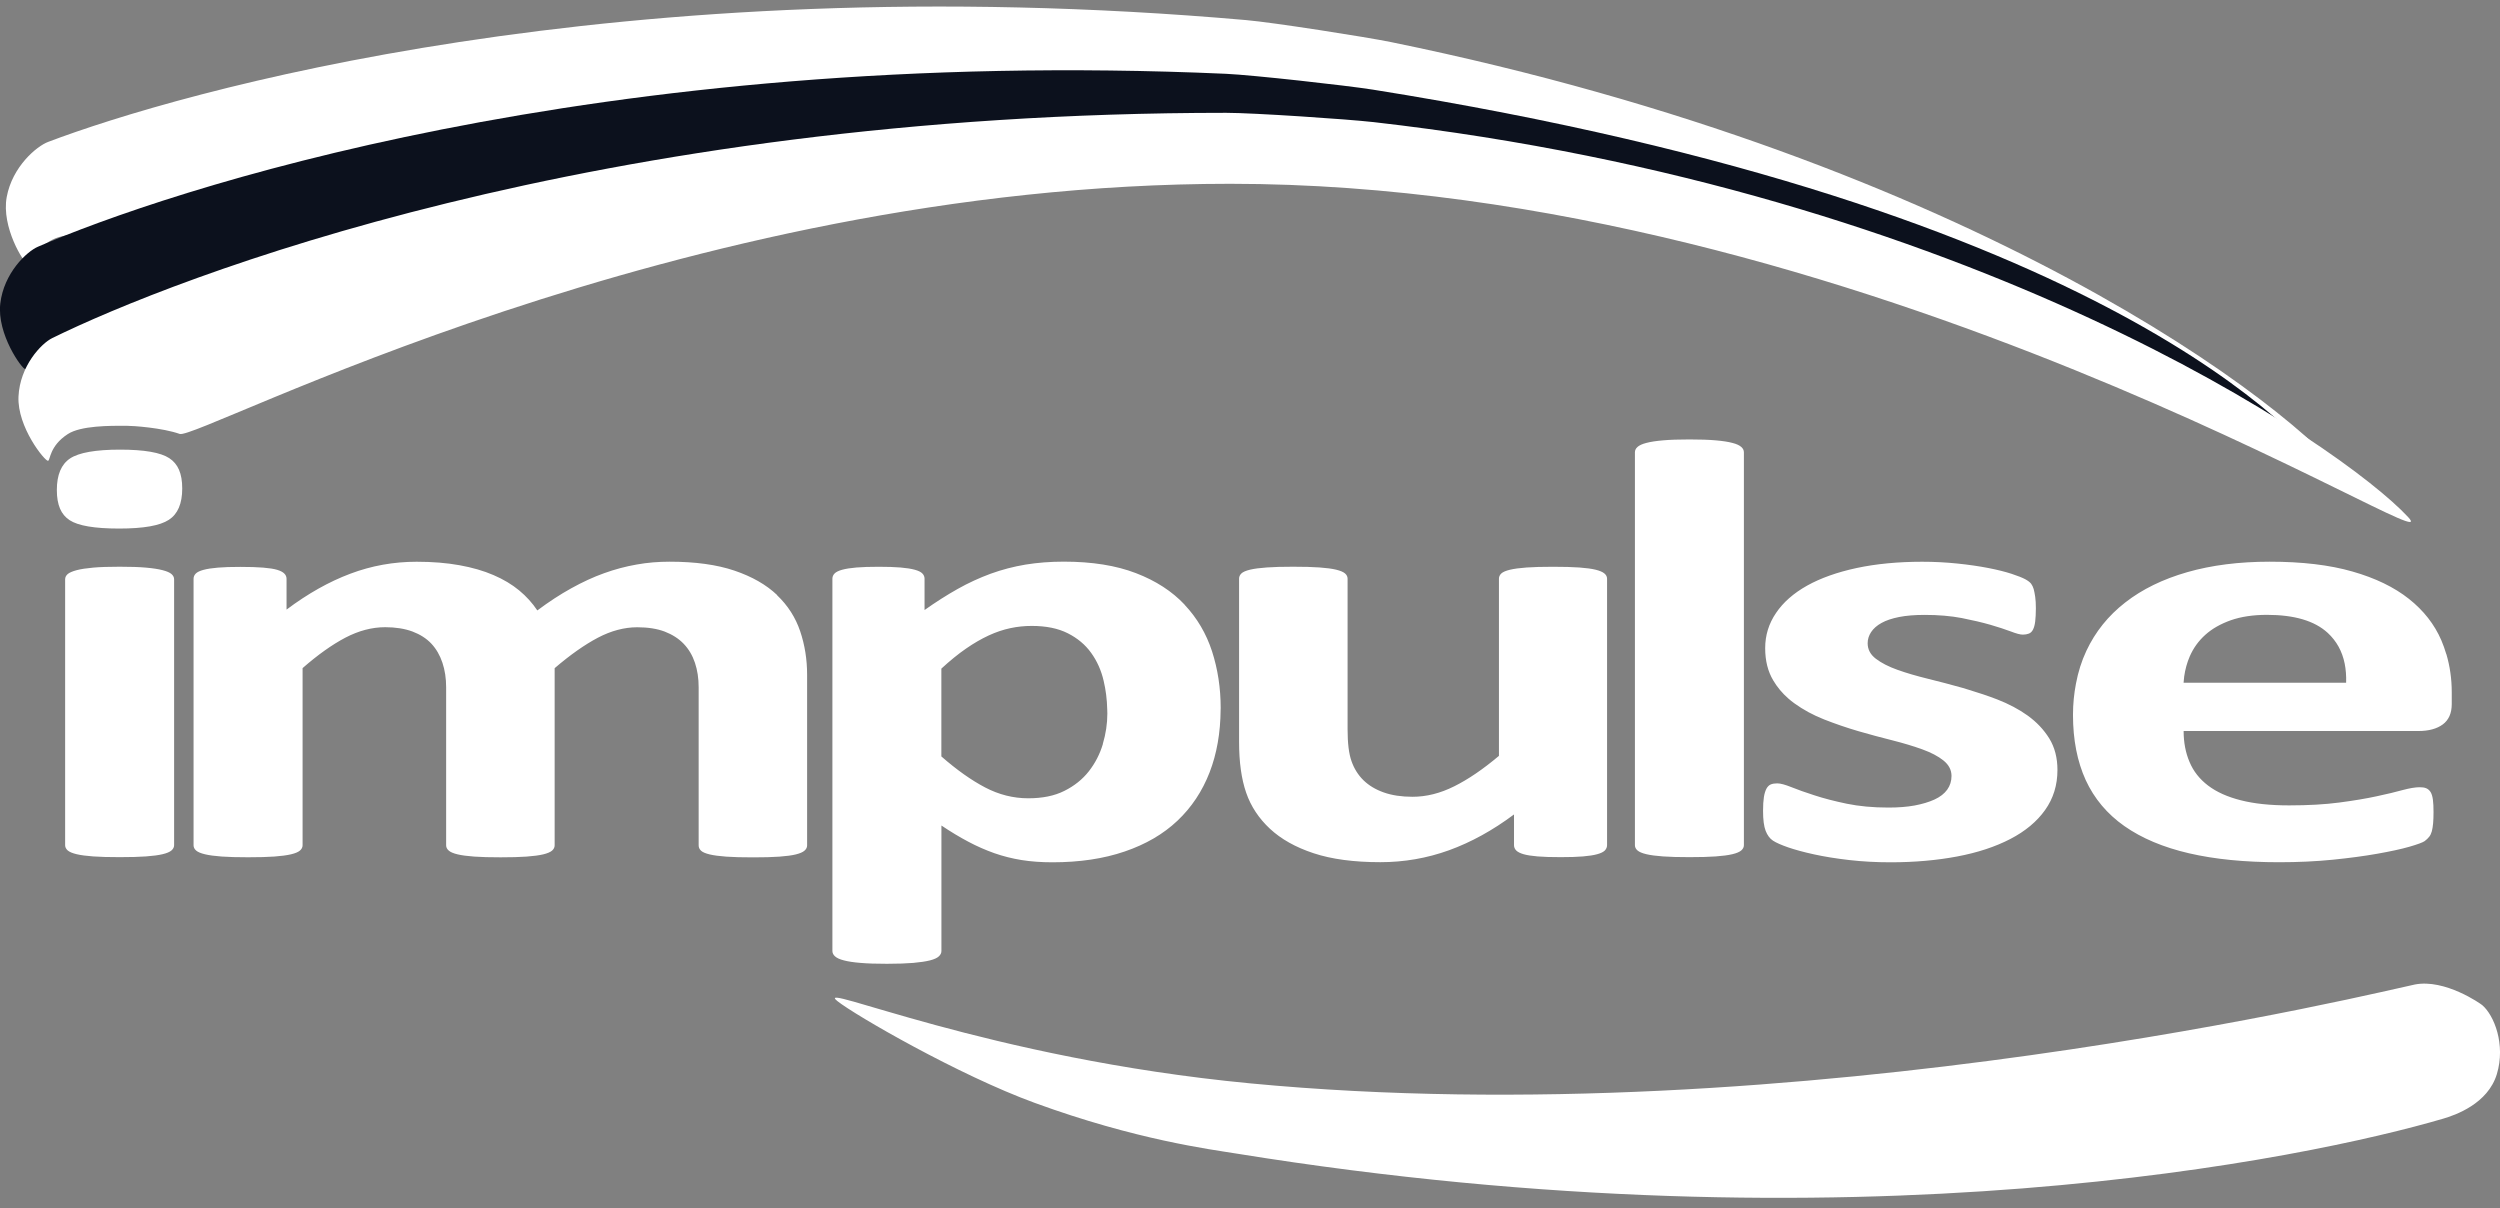
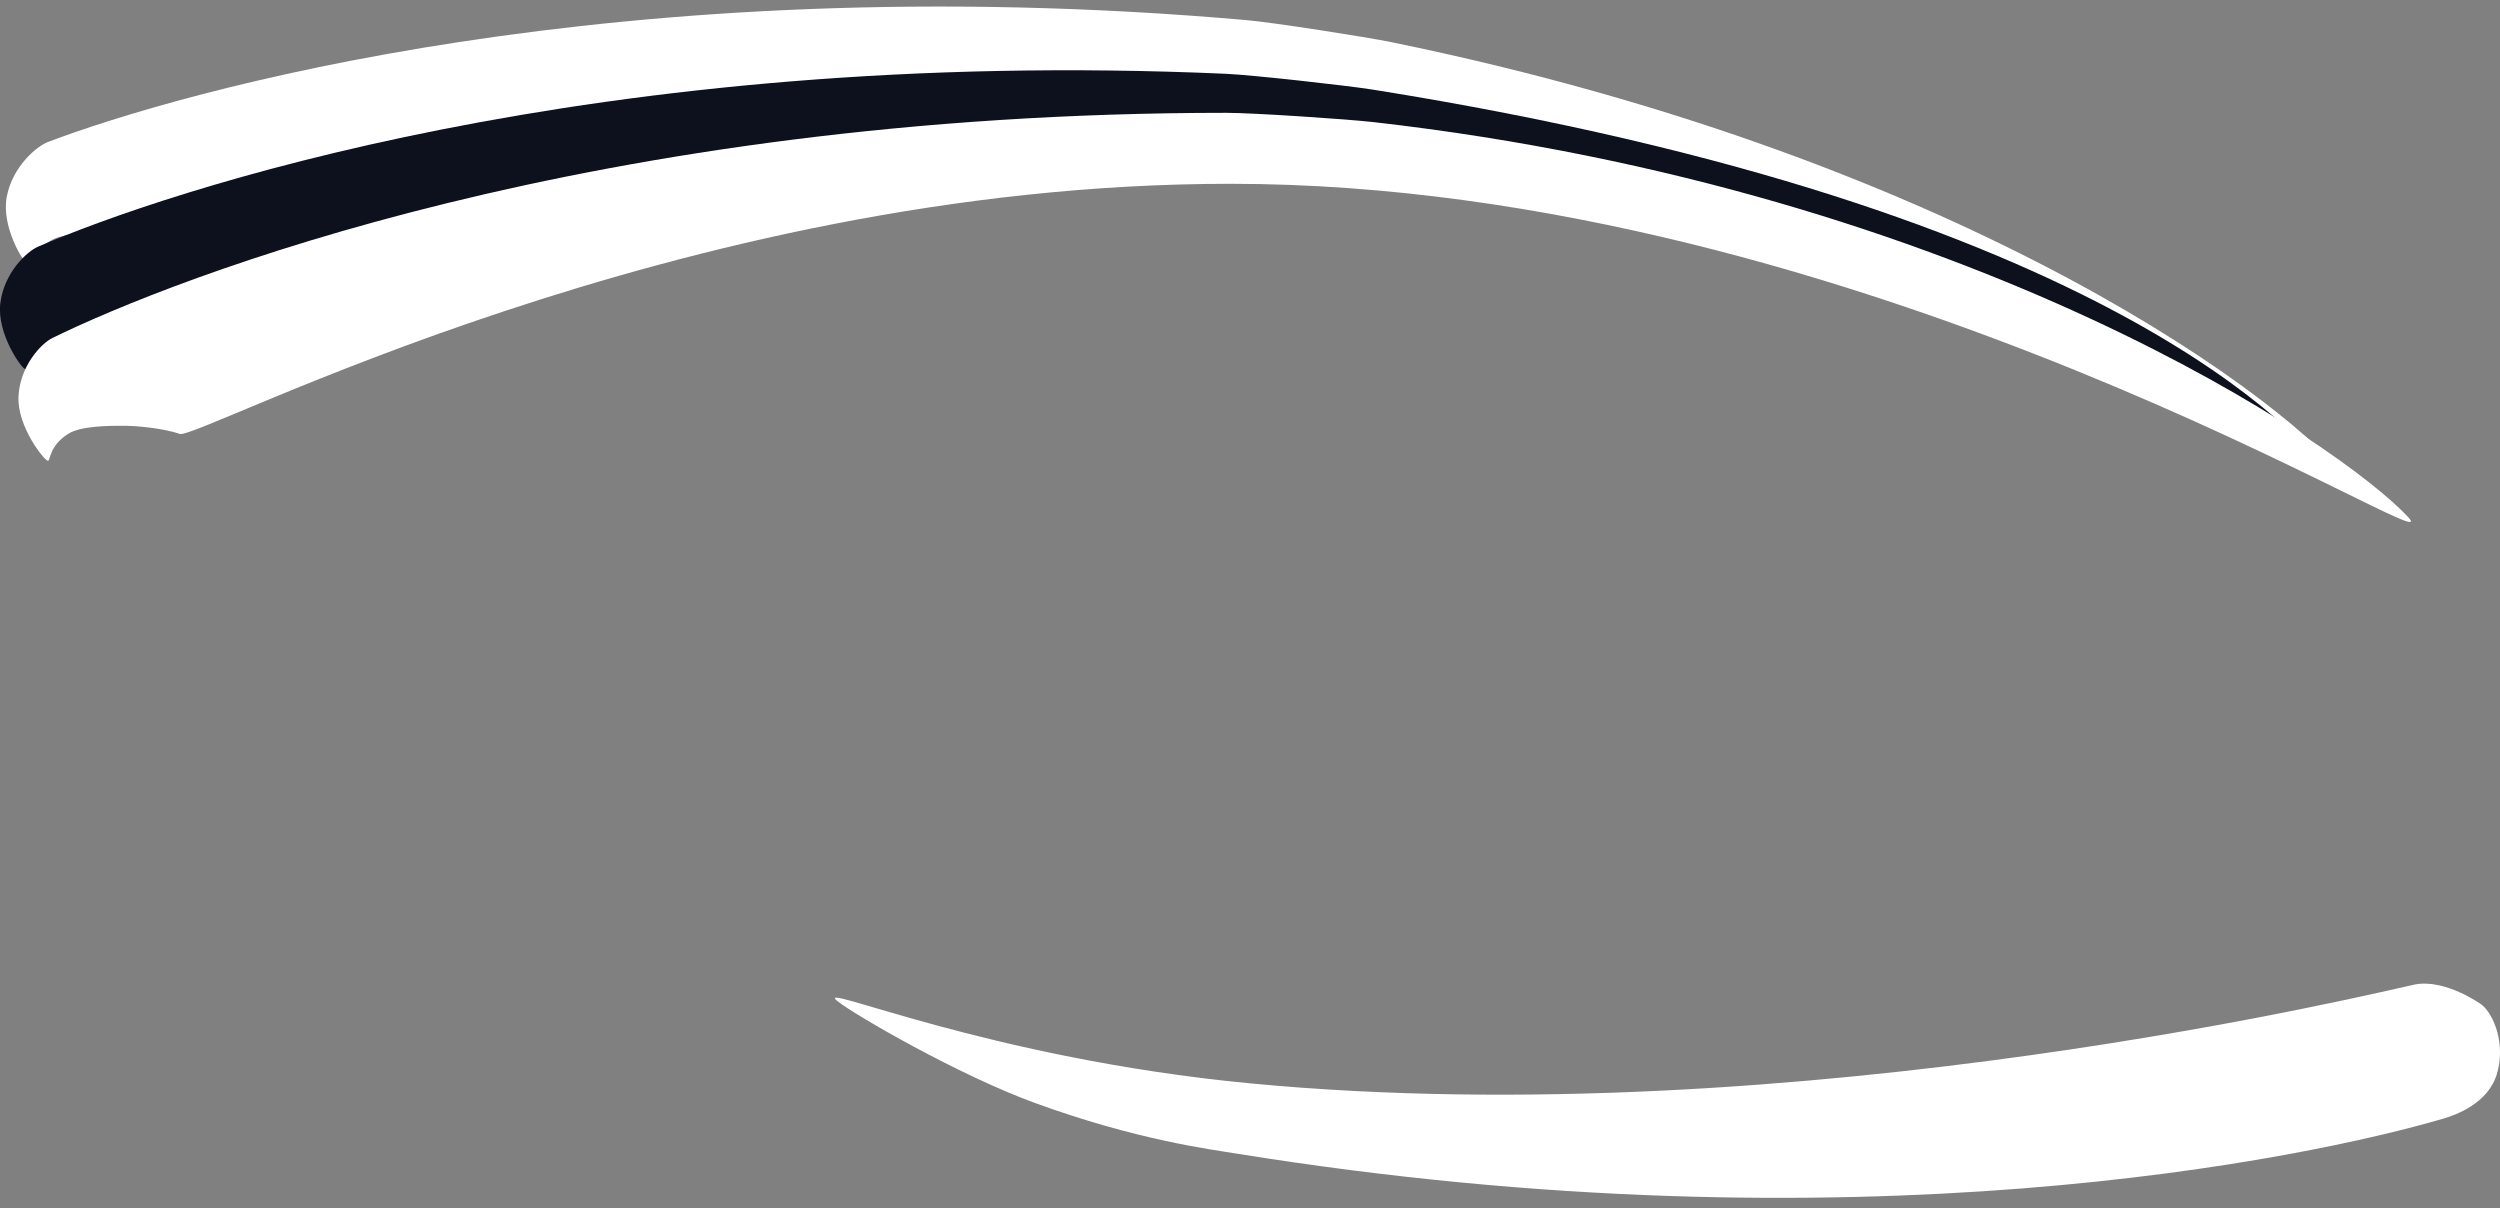
<svg xmlns="http://www.w3.org/2000/svg" width="149" height="72" viewBox="0 0 149 72" fill="none">
  <rect x="0" y="0" width="149" height="72" fill="#808080" stroke="none" />
  <g id="Layer_1" clip-path="url(#clip0_72_996)">
    <path id="Vector" d="M82.912 2.51C117.723 9.632 136.793 24.253 140.11 28.8C142.546 32.138 111.423 8.709 73.922 5.425C41.109 2.546 10.667 15.259 9.645 14.789C8.659 14.336 6.952 14.066 6.548 14.026C5.562 13.936 3.982 13.843 3.137 14.279C1.938 14.899 1.764 15.695 1.62 15.698C1.433 15.698 0.067 13.543 0.401 11.741C0.732 9.938 2.178 8.716 2.873 8.456C10.55 5.548 36.762 -2.091 74.263 1.197C75.85 1.334 81.395 2.2 82.912 2.51Z" fill="white" />
    <path id="Vector_2" d="M81.79 5.337C126.112 12.406 137.364 26.404 138.727 28.063C141.386 31.291 110.678 10.308 73.007 8.632C40.046 7.17 10.507 21.164 9.454 20.738C8.439 20.328 6.718 20.132 6.314 20.112C5.322 20.065 3.738 20.038 2.923 20.511C1.767 21.181 1.65 21.984 1.503 21.994C1.313 22.004 -0.194 19.908 0.017 18.093C0.227 16.277 1.587 14.995 2.262 14.705C9.738 11.474 35.399 2.726 73.063 4.398C74.657 4.471 80.253 5.094 81.786 5.337H81.79Z" fill="#0C111D" />
-     <path id="Vector_3" d="M120.85 42.648C120.319 42.268 119.711 41.949 119.033 41.685C118.478 41.472 117.917 41.285 117.353 41.116C117.226 41.079 117.099 41.032 116.972 40.999C116.273 40.803 115.589 40.623 114.91 40.456C114.229 40.289 113.624 40.113 113.093 39.923C112.558 39.733 112.131 39.513 111.803 39.263C111.476 39.014 111.312 38.707 111.312 38.337C111.312 38.101 111.382 37.878 111.519 37.671C111.656 37.465 111.86 37.281 112.138 37.128C112.411 36.975 112.762 36.858 113.193 36.772C113.621 36.688 114.129 36.648 114.713 36.648C115.538 36.648 116.27 36.712 116.918 36.835C117.563 36.962 118.128 37.095 118.619 37.235C119.106 37.378 119.517 37.511 119.841 37.634C120.169 37.761 120.406 37.824 120.563 37.824C120.7 37.824 120.82 37.801 120.924 37.761C121.027 37.721 121.111 37.638 121.168 37.521C121.231 37.401 121.271 37.245 121.298 37.038C121.321 36.838 121.338 36.575 121.338 36.255C121.338 35.982 121.325 35.756 121.298 35.572C121.271 35.386 121.241 35.233 121.208 35.109C121.171 34.986 121.121 34.879 121.054 34.789C120.984 34.7 120.87 34.613 120.707 34.523C120.54 34.433 120.272 34.326 119.892 34.2C119.514 34.077 119.05 33.96 118.502 33.853C117.954 33.747 117.339 33.657 116.661 33.587C115.983 33.517 115.285 33.48 114.56 33.48C113.116 33.48 111.817 33.607 110.658 33.853C109.495 34.103 108.513 34.453 107.704 34.903C106.896 35.356 106.278 35.899 105.85 36.535C105.419 37.168 105.205 37.868 105.205 38.627C105.205 39.387 105.366 40.016 105.683 40.549C105.92 40.952 106.221 41.312 106.578 41.625C106.695 41.729 106.819 41.828 106.946 41.919C107.47 42.298 108.062 42.621 108.723 42.881C109.385 43.141 110.063 43.374 110.761 43.578C111.456 43.777 112.134 43.964 112.796 44.127C113.457 44.294 114.048 44.474 114.573 44.663C115.097 44.853 115.518 45.073 115.836 45.33C116.153 45.59 116.31 45.893 116.31 46.246C116.31 46.556 116.223 46.829 116.053 47.065C115.883 47.302 115.629 47.498 115.295 47.652C114.961 47.805 114.563 47.922 114.109 48.008C113.654 48.091 113.133 48.131 112.548 48.131C111.62 48.131 110.791 48.051 110.063 47.901C109.331 47.748 108.69 47.582 108.142 47.402C107.591 47.225 107.133 47.062 106.762 46.912C106.395 46.766 106.117 46.689 105.927 46.689C105.773 46.689 105.643 46.709 105.539 46.752C105.439 46.795 105.352 46.875 105.282 47.002C105.215 47.129 105.162 47.292 105.129 47.502C105.095 47.712 105.078 47.988 105.078 48.331C105.078 48.854 105.129 49.251 105.232 49.517C105.336 49.784 105.483 49.98 105.67 50.103C105.86 50.227 106.161 50.36 106.572 50.503C106.983 50.643 107.497 50.786 108.115 50.92C108.733 51.056 109.435 51.169 110.217 51.259C110.998 51.349 111.817 51.393 112.679 51.393C114.102 51.393 115.428 51.276 116.648 51.046C117.867 50.816 118.923 50.467 119.815 50.004C120.707 49.541 121.402 48.964 121.889 48.275C122.38 47.585 122.624 46.792 122.624 45.889C122.624 45.166 122.461 44.54 122.137 44.011C121.809 43.484 121.378 43.028 120.847 42.648M145.799 38.987C145.713 38.704 145.619 38.427 145.502 38.157C145.091 37.208 144.446 36.385 143.571 35.692C142.693 34.996 141.573 34.453 140.207 34.063C138.844 33.67 137.197 33.477 135.273 33.477C133.452 33.477 131.815 33.684 130.362 34.1C128.912 34.516 127.679 35.116 126.667 35.906C125.651 36.695 124.879 37.658 124.348 38.79C124.061 39.4 123.857 40.053 123.727 40.746C123.613 41.339 123.55 41.955 123.55 42.608C123.55 44.09 123.804 45.386 124.308 46.492C124.816 47.595 125.584 48.511 126.613 49.234C127.642 49.957 128.928 50.5 130.465 50.856C132.002 51.213 133.793 51.389 135.837 51.389C136.97 51.389 138.035 51.339 139.034 51.239C140.03 51.139 140.912 51.02 141.687 50.883C142.459 50.746 143.097 50.61 143.595 50.467C144.092 50.323 144.396 50.21 144.51 50.13C144.62 50.047 144.71 49.96 144.781 49.87C144.851 49.784 144.901 49.67 144.938 49.541C144.971 49.407 144.998 49.254 145.014 49.067C145.031 48.881 145.038 48.661 145.038 48.398C145.038 48.101 145.028 47.855 145.001 47.658C144.974 47.462 144.928 47.312 144.861 47.202C144.791 47.095 144.704 47.022 144.6 46.979C144.497 46.935 144.366 46.919 144.213 46.919C143.955 46.919 143.621 46.975 143.207 47.085C142.796 47.199 142.275 47.325 141.65 47.458C141.022 47.595 140.277 47.718 139.422 47.831C138.563 47.945 137.568 48.001 136.432 48.001C135.296 48.001 134.357 47.901 133.559 47.698C132.76 47.498 132.109 47.205 131.601 46.819C131.093 46.432 130.726 45.966 130.495 45.41C130.261 44.86 130.144 44.247 130.144 43.568H144.139C144.757 43.568 145.242 43.434 145.592 43.174C145.943 42.914 146.124 42.508 146.124 41.965V41.252C146.124 40.456 146.013 39.7 145.803 38.984L145.799 38.987ZM130.141 40.689C130.148 40.559 130.161 40.436 130.178 40.313C130.238 39.893 130.348 39.493 130.512 39.114C130.729 38.62 131.036 38.194 131.441 37.831C131.845 37.468 132.353 37.181 132.961 36.965C133.572 36.752 134.29 36.645 135.112 36.645C136.746 36.645 137.952 37.002 138.734 37.721C139.258 38.207 139.596 38.817 139.743 39.55C139.813 39.903 139.843 40.279 139.829 40.689H130.141ZM10.089 27.307C9.575 26.968 8.596 26.798 7.153 26.798C5.709 26.798 4.701 26.974 4.176 27.324C3.651 27.674 3.388 28.3 3.388 29.203C3.388 30.106 3.641 30.669 4.149 31.002C4.654 31.335 5.639 31.502 7.099 31.502C8.559 31.502 9.531 31.328 10.062 30.982C10.594 30.639 10.861 30.016 10.861 29.113C10.861 28.21 10.604 27.644 10.089 27.307ZM9.692 33.983C9.441 33.917 9.114 33.867 8.699 33.83C8.289 33.793 7.764 33.777 7.129 33.777C6.495 33.777 5.97 33.793 5.556 33.83C5.145 33.867 4.811 33.917 4.567 33.983C4.316 34.05 4.139 34.127 4.036 34.213C3.935 34.303 3.882 34.406 3.882 34.526V50.373C3.882 50.493 3.935 50.596 4.036 50.687C4.139 50.776 4.316 50.85 4.567 50.91C4.814 50.97 5.145 51.013 5.556 51.043C5.97 51.073 6.491 51.086 7.129 51.086C7.767 51.086 8.289 51.073 8.699 51.043C9.114 51.013 9.441 50.97 9.692 50.91C9.942 50.85 10.116 50.776 10.22 50.687C10.323 50.596 10.377 50.493 10.377 50.373V34.526C10.377 34.406 10.323 34.303 10.22 34.213C10.116 34.123 9.942 34.047 9.692 33.983ZM46.314 35.462C45.669 34.849 44.824 34.366 43.775 34.01C42.726 33.654 41.436 33.477 39.909 33.477C39.241 33.477 38.583 33.53 37.938 33.647C37.293 33.76 36.649 33.93 36.004 34.163C35.359 34.393 34.708 34.696 34.046 35.063C33.385 35.429 32.71 35.869 32.025 36.382C31.731 35.942 31.37 35.542 30.943 35.189C30.512 34.833 30 34.526 29.409 34.273C28.818 34.017 28.14 33.823 27.385 33.687C26.63 33.55 25.778 33.48 24.836 33.48C23.459 33.48 22.143 33.717 20.88 34.193C19.617 34.666 18.348 35.379 17.078 36.332V34.496C17.078 34.38 17.035 34.273 16.948 34.187C16.861 34.097 16.721 34.023 16.524 33.963C16.326 33.903 16.046 33.86 15.685 33.83C15.324 33.8 14.87 33.787 14.319 33.787C13.768 33.787 13.343 33.8 12.992 33.83C12.638 33.86 12.351 33.903 12.13 33.963C11.907 34.023 11.753 34.097 11.666 34.187C11.579 34.276 11.536 34.38 11.536 34.496V50.38C11.536 50.5 11.589 50.603 11.69 50.693C11.793 50.783 11.97 50.856 12.221 50.916C12.468 50.976 12.802 51.02 13.213 51.05C13.624 51.08 14.148 51.093 14.783 51.093C15.418 51.093 15.946 51.08 16.357 51.05C16.767 51.02 17.098 50.976 17.349 50.916C17.599 50.856 17.773 50.783 17.877 50.693C17.98 50.603 18.034 50.5 18.034 50.38V39.82C18.942 39.024 19.794 38.421 20.586 38.004C21.378 37.591 22.166 37.381 22.958 37.381C23.576 37.381 24.117 37.468 24.582 37.638C25.046 37.814 25.42 38.054 25.714 38.367C26.005 38.681 26.222 39.06 26.369 39.5C26.516 39.94 26.59 40.426 26.59 40.962V50.383C26.59 50.503 26.643 50.606 26.747 50.696C26.847 50.786 27.024 50.86 27.274 50.92C27.522 50.98 27.852 51.023 28.263 51.053C28.677 51.083 29.202 51.096 29.837 51.096C30.471 51.096 30.969 51.083 31.384 51.053C31.798 51.023 32.125 50.98 32.376 50.92C32.623 50.86 32.8 50.786 32.904 50.696C33.004 50.606 33.057 50.503 33.057 50.383V39.823C33.986 39.027 34.845 38.424 35.633 38.008C36.422 37.594 37.207 37.385 37.978 37.385C38.613 37.385 39.161 37.471 39.612 37.641C40.07 37.818 40.447 38.057 40.748 38.371C41.048 38.684 41.272 39.064 41.419 39.503C41.566 39.943 41.64 40.429 41.64 40.966V50.387C41.64 50.507 41.687 50.61 41.78 50.7C41.874 50.79 42.047 50.863 42.295 50.923C42.545 50.983 42.876 51.026 43.287 51.056C43.698 51.086 44.232 51.099 44.884 51.099C45.535 51.099 46.043 51.086 46.454 51.056C46.868 51.026 47.192 50.983 47.433 50.923C47.673 50.863 47.847 50.79 47.947 50.7C48.051 50.61 48.104 50.507 48.104 50.387V40.219C48.104 39.307 47.967 38.441 47.69 37.621C47.413 36.802 46.955 36.085 46.314 35.476V35.462ZM70.605 36.039C69.856 35.242 68.891 34.616 67.705 34.16C66.519 33.703 65.086 33.474 63.402 33.474C62.597 33.474 61.835 33.534 61.12 33.65C60.408 33.77 59.714 33.95 59.045 34.193C58.377 34.44 57.719 34.739 57.074 35.103C56.43 35.466 55.775 35.882 55.103 36.358V34.49C55.103 34.373 55.06 34.267 54.973 34.18C54.889 34.09 54.739 34.017 54.522 33.957C54.308 33.897 54.024 33.853 53.673 33.823C53.323 33.793 52.888 33.78 52.37 33.78C51.853 33.78 51.395 33.793 51.044 33.823C50.69 33.853 50.409 33.897 50.192 33.957C49.978 34.017 49.828 34.09 49.741 34.18C49.654 34.27 49.611 34.373 49.611 34.49V56.679C49.611 56.799 49.664 56.906 49.768 56.999C49.872 57.093 50.045 57.176 50.296 57.239C50.546 57.306 50.877 57.356 51.288 57.389C51.702 57.426 52.224 57.442 52.862 57.442C53.5 57.442 54.021 57.422 54.432 57.389C54.846 57.352 55.177 57.302 55.427 57.239C55.675 57.176 55.852 57.096 55.955 56.999C56.059 56.903 56.109 56.796 56.109 56.679V49.201C56.66 49.571 57.191 49.89 57.706 50.163C58.22 50.437 58.738 50.663 59.263 50.85C59.787 51.033 60.328 51.169 60.886 51.259C61.444 51.349 62.059 51.393 62.727 51.393C64.344 51.393 65.777 51.179 67.03 50.75C68.283 50.323 69.332 49.714 70.174 48.917C71.016 48.121 71.657 47.159 72.095 46.026C72.522 44.92 72.739 43.677 72.749 42.302C72.749 42.268 72.753 42.238 72.753 42.205C72.753 41.006 72.579 39.88 72.238 38.82C71.894 37.764 71.35 36.838 70.601 36.042L70.605 36.039ZM65.734 44.337C65.553 44.943 65.273 45.486 64.895 45.969C64.518 46.449 64.033 46.839 63.439 47.135C62.844 47.435 62.126 47.578 61.284 47.578C60.392 47.578 59.533 47.362 58.708 46.929C57.883 46.496 57.014 45.879 56.105 45.083V39.85C56.623 39.373 57.111 38.977 57.575 38.657C58.036 38.337 58.487 38.078 58.925 37.874C59.363 37.671 59.794 37.528 60.215 37.438C60.636 37.348 61.06 37.305 61.491 37.305C62.349 37.305 63.064 37.451 63.642 37.744C64.217 38.034 64.681 38.421 65.032 38.91C65.383 39.397 65.633 39.953 65.777 40.576C65.907 41.122 65.978 41.695 65.991 42.282C65.991 42.365 65.998 42.441 65.998 42.525C65.998 43.131 65.907 43.734 65.727 44.34L65.734 44.337ZM95.109 33.957C94.869 33.897 94.541 33.853 94.131 33.823C93.72 33.793 93.195 33.78 92.557 33.78C91.919 33.78 91.398 33.793 90.984 33.823C90.573 33.853 90.242 33.897 89.991 33.957C89.744 34.017 89.574 34.09 89.477 34.18C89.383 34.27 89.337 34.373 89.337 34.49V45.05C88.391 45.846 87.502 46.452 86.671 46.865C85.839 47.282 85.01 47.488 84.185 47.488C83.53 47.488 82.959 47.402 82.471 47.229C81.98 47.055 81.579 46.812 81.258 46.499C80.941 46.186 80.704 45.806 80.55 45.366C80.393 44.927 80.316 44.294 80.316 43.464V34.486C80.316 34.37 80.263 34.263 80.163 34.176C80.059 34.087 79.882 34.013 79.635 33.953C79.388 33.893 79.053 33.85 78.643 33.82C78.232 33.79 77.707 33.777 77.069 33.777C76.431 33.777 75.93 33.79 75.509 33.82C75.088 33.85 74.754 33.893 74.503 33.953C74.256 34.013 74.082 34.087 73.989 34.176C73.895 34.267 73.849 34.37 73.849 34.486V44.21C73.849 45.423 73.989 46.432 74.273 47.249C74.553 48.061 75.028 48.778 75.689 49.394C76.351 50.01 77.219 50.5 78.292 50.853C79.368 51.209 80.691 51.386 82.274 51.386C83.684 51.386 85.044 51.15 86.36 50.676C87.673 50.2 88.966 49.49 90.235 48.541V50.373C90.235 50.493 90.279 50.596 90.365 50.687C90.452 50.776 90.599 50.85 90.803 50.91C91.01 50.97 91.287 51.013 91.642 51.043C91.996 51.073 92.454 51.086 93.021 51.086C93.556 51.086 93.997 51.073 94.348 51.043C94.702 51.013 94.986 50.97 95.196 50.91C95.413 50.85 95.564 50.776 95.651 50.687C95.734 50.596 95.781 50.493 95.781 50.373V34.49C95.781 34.373 95.728 34.267 95.624 34.18C95.52 34.09 95.347 34.017 95.109 33.957ZM103.251 26.398C103.004 26.331 102.673 26.281 102.259 26.245C101.848 26.208 101.323 26.191 100.689 26.191C100.054 26.191 99.529 26.208 99.118 26.245C98.704 26.281 98.373 26.331 98.123 26.398C97.876 26.461 97.699 26.544 97.595 26.638C97.491 26.731 97.441 26.838 97.441 26.958V50.373C97.441 50.493 97.491 50.596 97.595 50.687C97.695 50.776 97.872 50.85 98.123 50.91C98.373 50.97 98.704 51.013 99.118 51.043C99.529 51.073 100.054 51.086 100.689 51.086C101.323 51.086 101.848 51.073 102.259 51.043C102.673 51.013 103 50.97 103.251 50.91C103.502 50.85 103.675 50.776 103.779 50.687C103.882 50.596 103.936 50.493 103.936 50.373V26.958C103.936 26.838 103.886 26.731 103.779 26.638C103.675 26.544 103.502 26.461 103.251 26.398Z" fill="white" />
    <path id="Vector_4" d="M81.86 7.277C117.439 11.324 139.609 26.591 143.528 30.822C146.408 33.927 111.048 10.954 73.321 10.954C40.31 10.954 11.793 26.242 10.711 25.862C9.668 25.495 7.934 25.376 7.53 25.376C6.535 25.372 4.817 25.366 4.039 25.872C2.93 26.591 3.003 27.451 2.86 27.464C2.673 27.484 1.022 25.456 1.102 23.637C1.186 21.814 2.455 20.475 3.11 20.152C10.343 16.598 35.352 6.724 73.08 6.724C74.677 6.724 80.306 7.1 81.856 7.277H81.86Z" fill="white" />
    <path id="Vector_5" d="M61.675 65.734C57.138 64.079 50.954 60.501 49.908 59.665C48.372 58.439 58.842 63.073 74.507 64.568C107.283 67.7 142.549 58.938 143.932 58.675C145.723 58.332 147.847 59.821 147.944 59.908C148.646 60.508 149.347 62.243 148.813 64.015C148.278 65.788 146.331 66.464 145.609 66.674C137.635 69.012 110.661 74.729 73.688 68.752C72.125 68.499 67.715 67.94 61.675 65.734Z" fill="white" />
  </g>
  <defs>
    <clipPath id="clip0_72_996">
      <rect width="149" height="71" fill="white" transform="translate(0 0.391)" />
    </clipPath>
  </defs>
</svg>